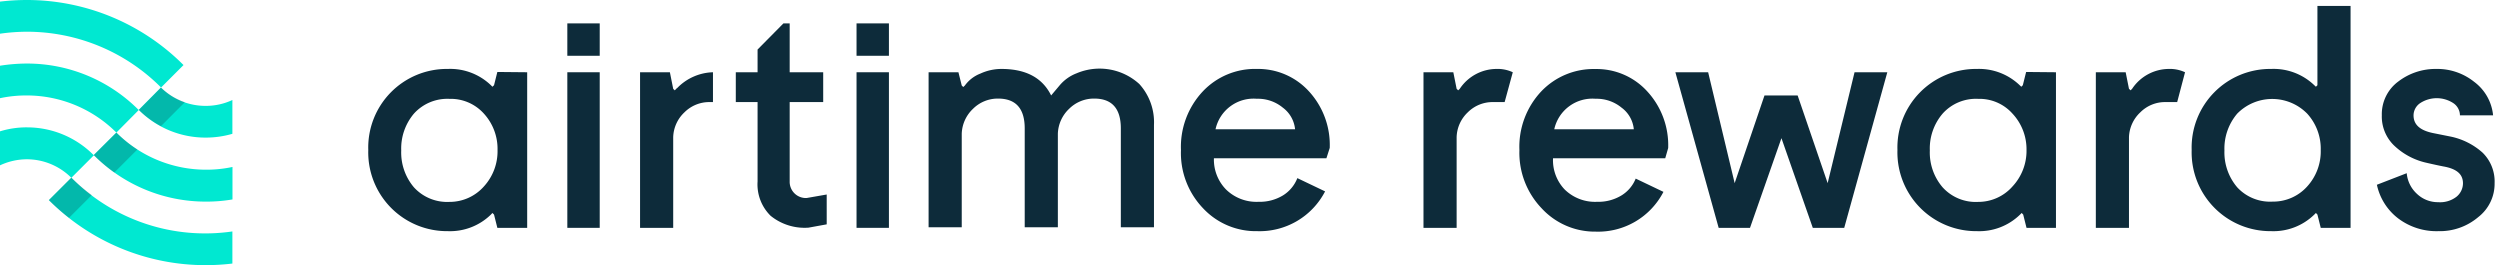
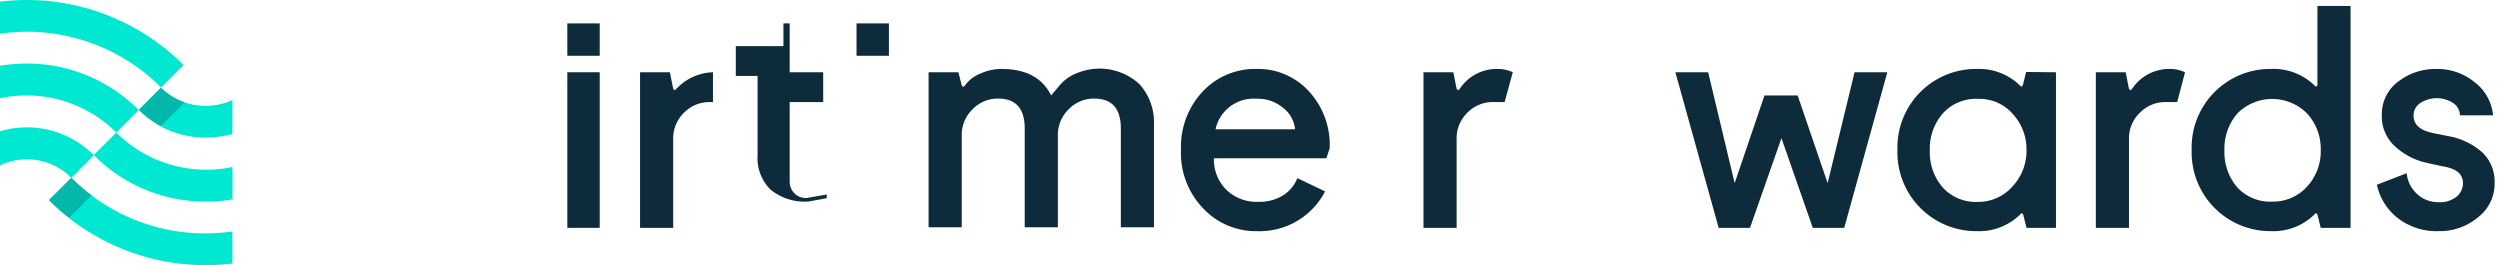
<svg xmlns="http://www.w3.org/2000/svg" viewBox="0 0 264 28">
  <path d="M159.75,7.63A3.79,3.79,0,0,0,158,7.28a4.69,4.69,0,0,0-3.85,2.1l-.17.16-.16-.16-.35-1.75h-3.15V24.06h3.5V14.48A3.75,3.75,0,0,1,155,11.86a3.7,3.7,0,0,1,2.66-1.08h1.23Z" fill="#0d2b3a" />
-   <path d="M55.67,7.63V24.06H52.52l-.35-1.4L52,22.49l-.16.17a6.18,6.18,0,0,1-4.55,1.75,8.32,8.32,0,0,1-8.4-8.57,8.3,8.3,0,0,1,8.4-8.56A6.21,6.21,0,0,1,51.84,9l.16.16L52.17,9l.35-1.4ZM51.1,19.69a5.51,5.51,0,0,0,1.44-3.85A5.51,5.51,0,0,0,51.1,12a4.7,4.7,0,0,0-3.63-1.56A4.75,4.75,0,0,0,43.71,12a5.7,5.7,0,0,0-1.34,3.89,5.68,5.68,0,0,0,1.34,3.89,4.75,4.75,0,0,0,3.76,1.54A4.83,4.83,0,0,0,51.1,19.69Z" fill="#0d2b3a" />
  <path d="M63.33,7.63H59.91V24.06h3.42Z" fill="#0d2b3a" />
-   <path d="M93.87,7.63H90.45V24.06h3.42Z" fill="#0d2b3a" />
  <path d="M111,10.08,111.91,9a4.39,4.39,0,0,1,1.78-1.26,6.22,6.22,0,0,1,6.62,1.13,6,6,0,0,1,1.55,4.31V24h-3.5V13.56c0-2.1-.94-3.15-2.8-3.15a3.71,3.71,0,0,0-2.66,1.08,3.79,3.79,0,0,0-1.19,2.62V24h-3.5V13.56c0-2.1-.94-3.15-2.81-3.15a3.7,3.7,0,0,0-2.65,1.08,3.79,3.79,0,0,0-1.19,2.62V24h-3.5V7.63h3.15l.35,1.4.16.16.17-.16a3.66,3.66,0,0,1,1.64-1.26,5.32,5.32,0,0,1,2.21-.49C108.32,7.28,110.07,8.2,111,10.08Z" fill="#0d2b3a" />
  <path d="M140.07,16.71H128.19A4.51,4.51,0,0,0,129.46,20a4.59,4.59,0,0,0,3.45,1.31,4.71,4.71,0,0,0,2.58-.68A3.74,3.74,0,0,0,137,18.81l2.93,1.4a7.78,7.78,0,0,1-7.17,4.2A7.62,7.62,0,0,1,127.05,22a8.42,8.42,0,0,1-2.34-6.15A8.55,8.55,0,0,1,127,9.67a7.58,7.58,0,0,1,5.74-2.39,7.26,7.26,0,0,1,5.46,2.34,8.37,8.37,0,0,1,2.22,6Zm-7.35-6.28a4.11,4.11,0,0,0-4.36,3.22h8.4a3.23,3.23,0,0,0-1.29-2.28A4.12,4.12,0,0,0,132.72,10.43Z" fill="#0d2b3a" />
-   <path d="M175.85,16.71H164A4.47,4.47,0,0,0,165.22,20a4.58,4.58,0,0,0,3.44,1.31,4.69,4.69,0,0,0,2.58-.68,3.69,3.69,0,0,0,1.49-1.77l2.93,1.4a7.76,7.76,0,0,1-7.16,4.2A7.64,7.64,0,0,1,162.8,22a8.47,8.47,0,0,1-2.35-6.15,8.54,8.54,0,0,1,2.28-6.17,7.62,7.62,0,0,1,5.75-2.39,7.22,7.22,0,0,1,5.45,2.34,8.38,8.38,0,0,1,2.23,6Zm-7.35-6.28a4.12,4.12,0,0,0-4.37,3.22h8.4a3.2,3.2,0,0,0-1.29-2.28A4.13,4.13,0,0,0,168.5,10.43Z" fill="#0d2b3a" />
  <path d="M183.18,19.34l3.15-9.26h3.5L193,19.34l2.84-11.71h3.46l-4.55,16.43h-3.32l-3.31-9.47-3.32,9.47h-3.31L176.92,7.63h3.46Z" fill="#0d2b3a" />
  <path d="M217.11,7.63V24.06H214l-.35-1.4-.16-.17-.17.17a6.18,6.18,0,0,1-4.55,1.75,8.32,8.32,0,0,1-8.4-8.57,8.3,8.3,0,0,1,8.4-8.56A6.21,6.21,0,0,1,213.28,9l.17.16.16-.16.35-1.4Zm-4.59,12.06A5.51,5.51,0,0,0,214,15.84,5.51,5.51,0,0,0,212.52,12a4.67,4.67,0,0,0-3.62-1.56A4.72,4.72,0,0,0,205.14,12a5.66,5.66,0,0,0-1.35,3.89,5.64,5.64,0,0,0,1.35,3.89,4.72,4.72,0,0,0,3.76,1.54A4.81,4.81,0,0,0,212.52,19.69Z" fill="#0d2b3a" />
  <path d="M248.22.63V24.06h-3.15l-.35-1.4-.16-.17-.17.17a6.18,6.18,0,0,1-4.55,1.75,8.32,8.32,0,0,1-8.4-8.57,8.3,8.3,0,0,1,8.4-8.56A6.21,6.21,0,0,1,244.39,9l.17.16.16-.16V.63Zm-4.58,19.06a5.5,5.5,0,0,0,1.43-3.85A5.5,5.5,0,0,0,243.64,12a5.18,5.18,0,0,0-7.39,0,5.7,5.7,0,0,0-1.35,3.89,5.69,5.69,0,0,0,1.35,3.89A4.72,4.72,0,0,0,240,21.29,4.82,4.82,0,0,0,243.64,19.69Z" fill="#0d2b3a" />
  <path d="M261.71,22.92a6.27,6.27,0,0,1-4.22,1.49,6.71,6.71,0,0,1-4.22-1.33A6.06,6.06,0,0,1,251,19.51l3.15-1.22a3.35,3.35,0,0,0,1.09,2.19,3.2,3.2,0,0,0,2.23.87,2.82,2.82,0,0,0,1.93-.57,1.84,1.84,0,0,0,.69-1.42c0-1-.71-1.55-2.1-1.79-.46-.09-1.06-.22-1.75-.38a7.21,7.21,0,0,1-3.45-1.85,4.25,4.25,0,0,1-1.27-3.16,4.29,4.29,0,0,1,1.75-3.58,6.46,6.46,0,0,1,4-1.32,6.23,6.23,0,0,1,4,1.36,5,5,0,0,1,2,3.54h-3.5a1.57,1.57,0,0,0-.7-1.29,3.2,3.2,0,0,0-3.5,0,1.57,1.57,0,0,0-.7,1.29c0,1,.7,1.6,2.1,1.88l1.75.35a7.25,7.25,0,0,1,3.44,1.71,4.26,4.26,0,0,1,1.27,3.22A4.45,4.45,0,0,1,261.71,22.92Z" fill="#0d2b3a" />
  <path d="M71.42,9.38l-.17.16-.16-.16-.35-1.75H67.59V24.06h3.5V14.48a3.75,3.75,0,0,1,1.19-2.62,3.7,3.7,0,0,1,2.66-1.08h.35V7.63A5.47,5.47,0,0,0,71.51,9.3.14.14,0,0,0,71.42,9.38Z" fill="#0d2b3a" />
  <path d="M63.33,2.47H59.91V5.89h3.42Z" fill="#0d2b3a" />
  <path d="M93.87,2.47H90.45V5.89h3.42Z" fill="#0d2b3a" />
-   <path d="M85.18,20.91a1.71,1.71,0,0,1-1.79-1.75V10.78h3.54V7.63H83.39V2.47h-.66L80,5.23v2.4H77.7v3.15H80v8.38a4.65,4.65,0,0,0,1.38,3.63,5.7,5.7,0,0,0,4,1.25l1.92-.35V20.54Z" fill="#0d2b3a" />
+   <path d="M85.18,20.91a1.71,1.71,0,0,1-1.79-1.75V10.78h3.54V7.63H83.39V2.47h-.66v2.4H77.7v3.15H80v8.38a4.65,4.65,0,0,0,1.38,3.63,5.7,5.7,0,0,0,4,1.25l1.92-.35V20.54Z" fill="#0d2b3a" />
  <path d="M230.74,7.63A3.79,3.79,0,0,0,229,7.28a4.69,4.69,0,0,0-3.85,2.1l-.16.16-.17-.16-.35-1.75h-3.15V24.06h3.5V14.48a3.76,3.76,0,0,1,1.2-2.62,3.68,3.68,0,0,1,2.65-1.08h1.24Z" fill="#0d2b3a" />
  <path d="M21.74,14.53a10,10,0,0,0,2.8-.4V10.56a6.59,6.59,0,0,1-2.8.62A6.67,6.67,0,0,1,17,9.25l1.51-1.51L17,9.25l2.38-2.38A23.37,23.37,0,0,0,2.84,0,24.07,24.07,0,0,0,0,.17V3.56a20.41,20.41,0,0,1,2.84-.21A20,20,0,0,1,17,9.23l-2.36,2.38A16.63,16.63,0,0,0,2.84,6.71,18.77,18.77,0,0,0,0,6.94v3.43a13.28,13.28,0,0,1,2.84-.29A13.4,13.4,0,0,1,12.29,14l-.1.09-2.3,2.29a9.9,9.9,0,0,0-7-2.93A9.47,9.47,0,0,0,0,13.87v3.59a6.75,6.75,0,0,1,2.84-.64,6.66,6.66,0,0,1,4.69,1.95l-.11.11L5.16,21.13A23.37,23.37,0,0,0,21.74,28a23.52,23.52,0,0,0,2.8-.17V24.44a19.91,19.91,0,0,1-17-5.67l.11-.11,2.27-2.27a16.64,16.64,0,0,0,11.83,4.9,16.2,16.2,0,0,0,2.8-.23V17.63a13,13,0,0,1-2.8.29A13.38,13.38,0,0,1,12.29,14l2.37-2.39A9.92,9.92,0,0,0,21.74,14.53Z" fill="#00e8d1" />
  <path d="M14.66,11.61A10,10,0,0,0,17,13.32l2.52-2.53A6.74,6.74,0,0,1,17,9.25Z" fill="#0d2b3a" opacity="0.25" style="isolation:isolate" />
  <path d="M7.53,18.75,5.16,21.13A21.2,21.2,0,0,0,7.29,23l2.4-2.4A18.25,18.25,0,0,1,7.53,18.75Z" fill="#0d2b3a" opacity="0.25" style="isolation:isolate" />
-   <path d="M12.29,14l-2.4,2.38a17.53,17.53,0,0,0,2.18,1.84l2.43-2.43A14.18,14.18,0,0,1,12.29,14Z" fill="#0d2b3a" opacity="0.25" style="isolation:isolate" />
</svg>